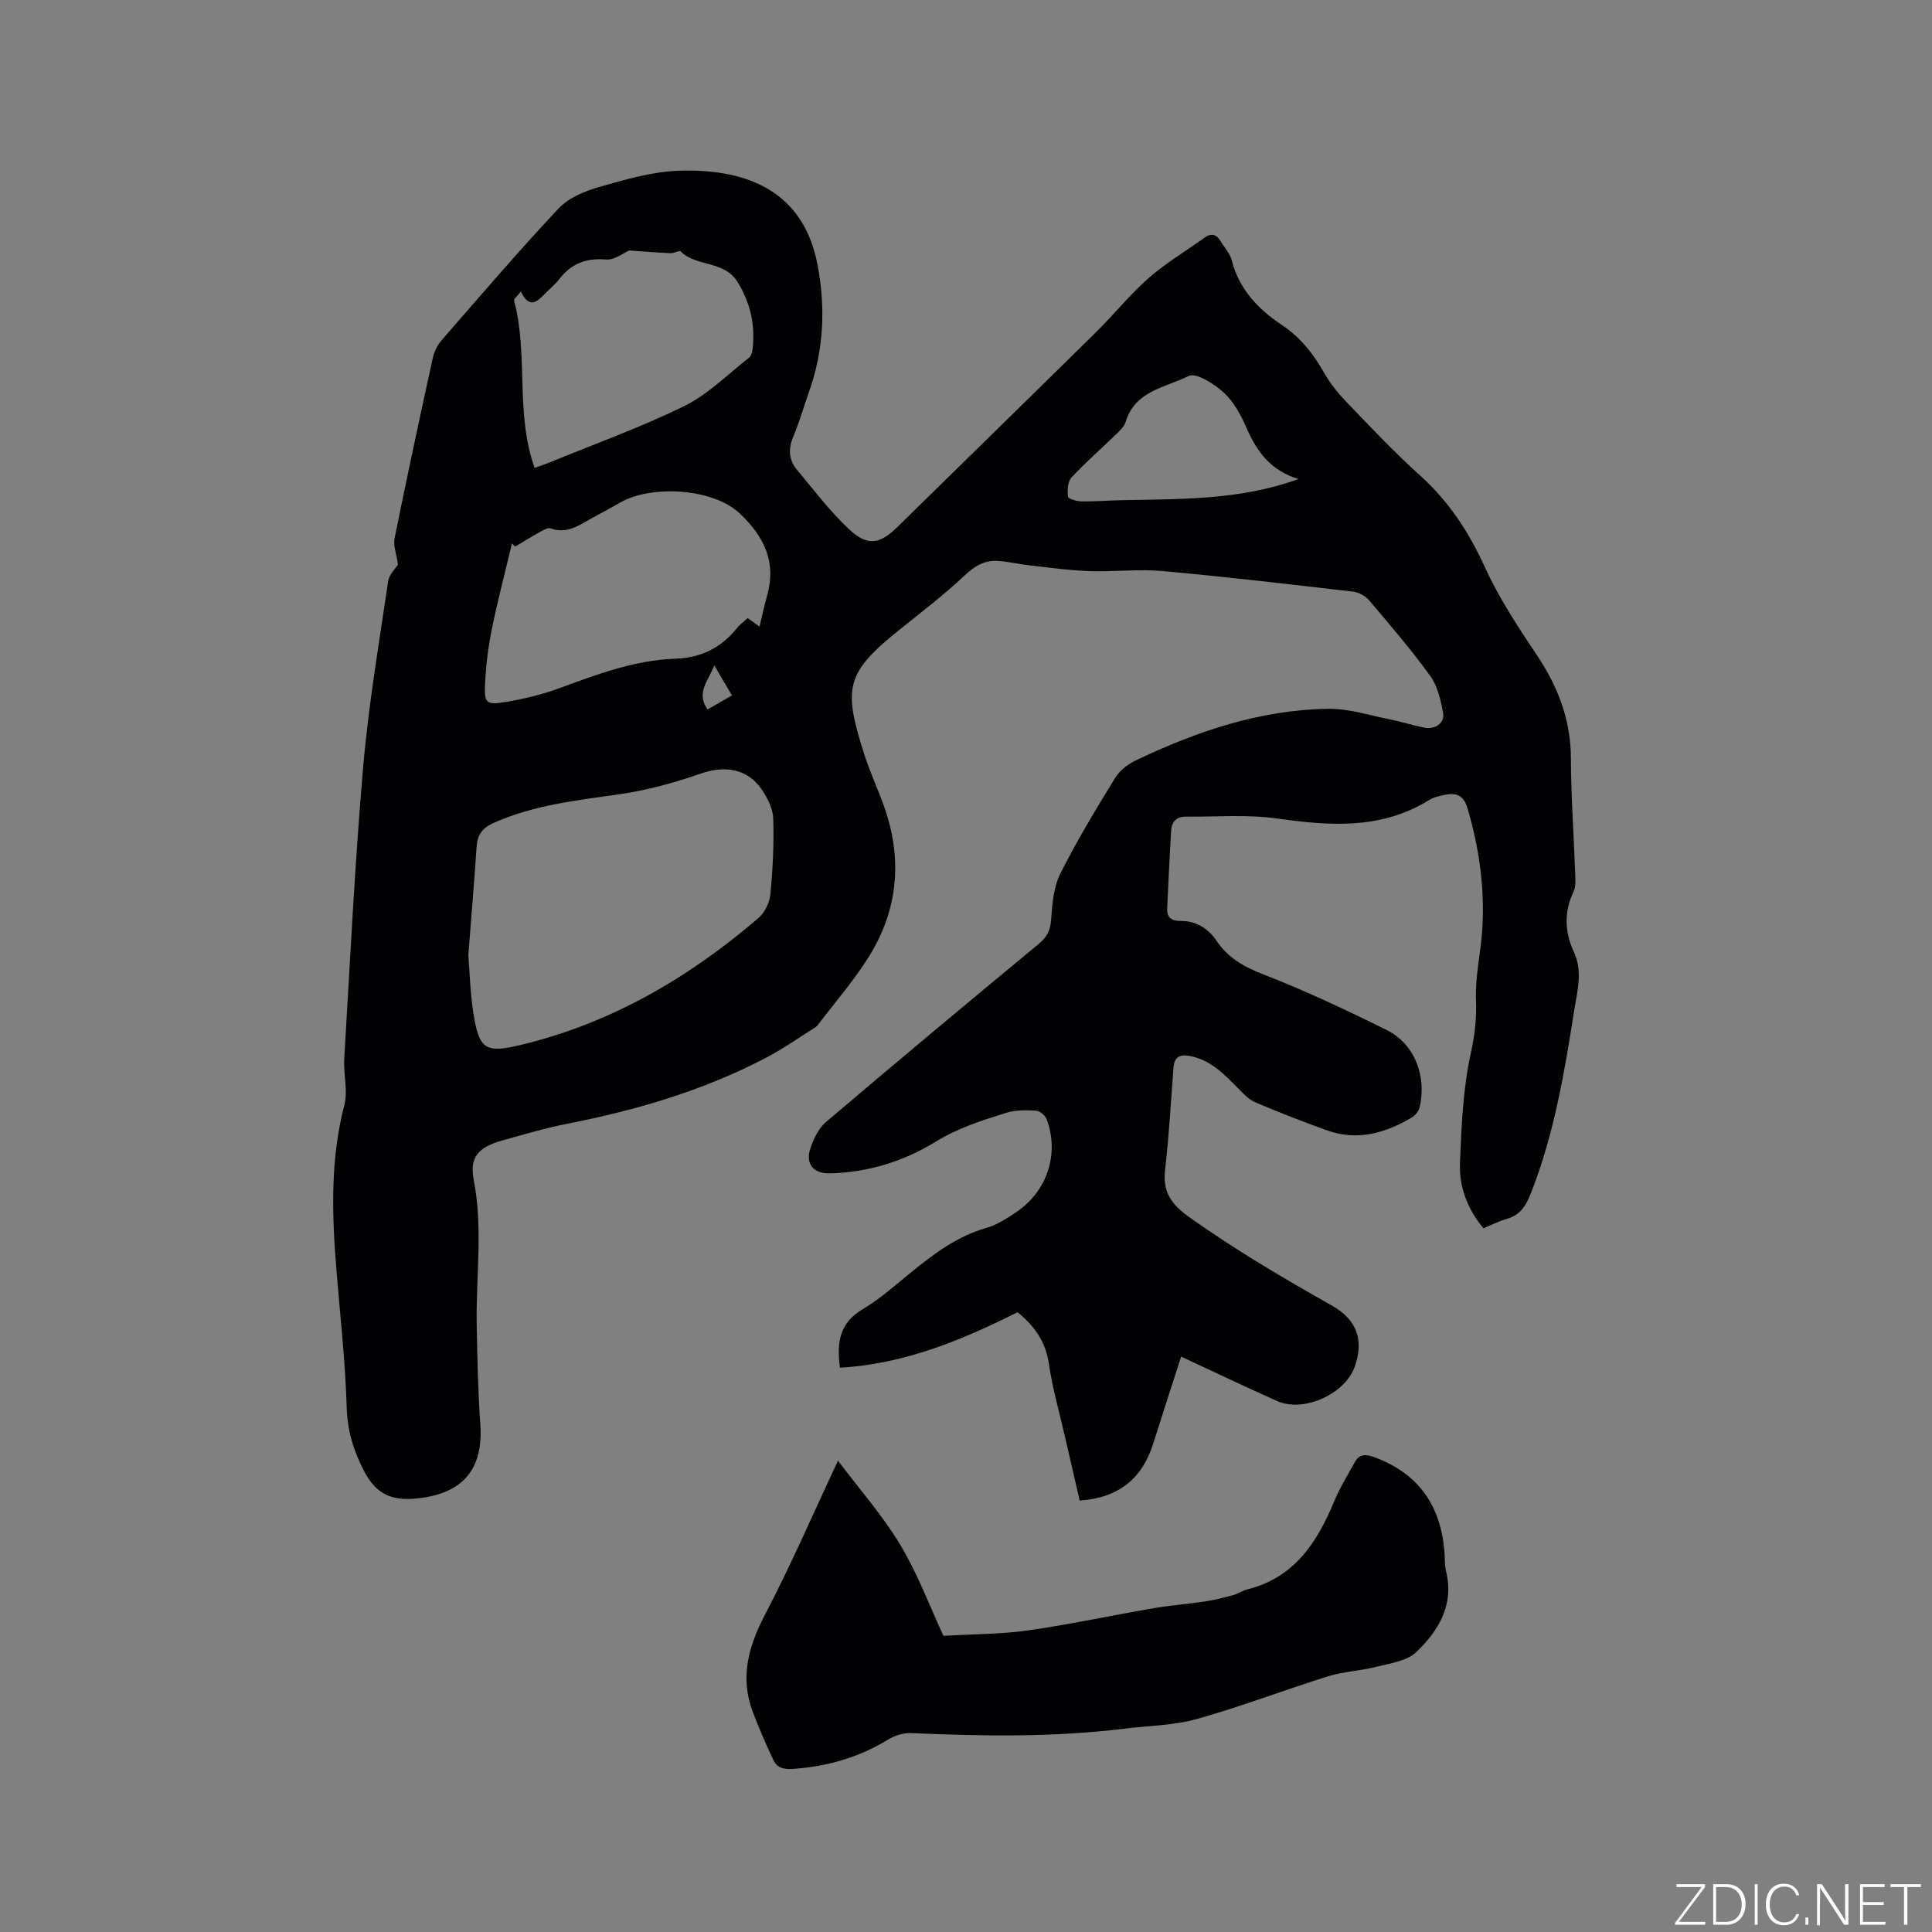
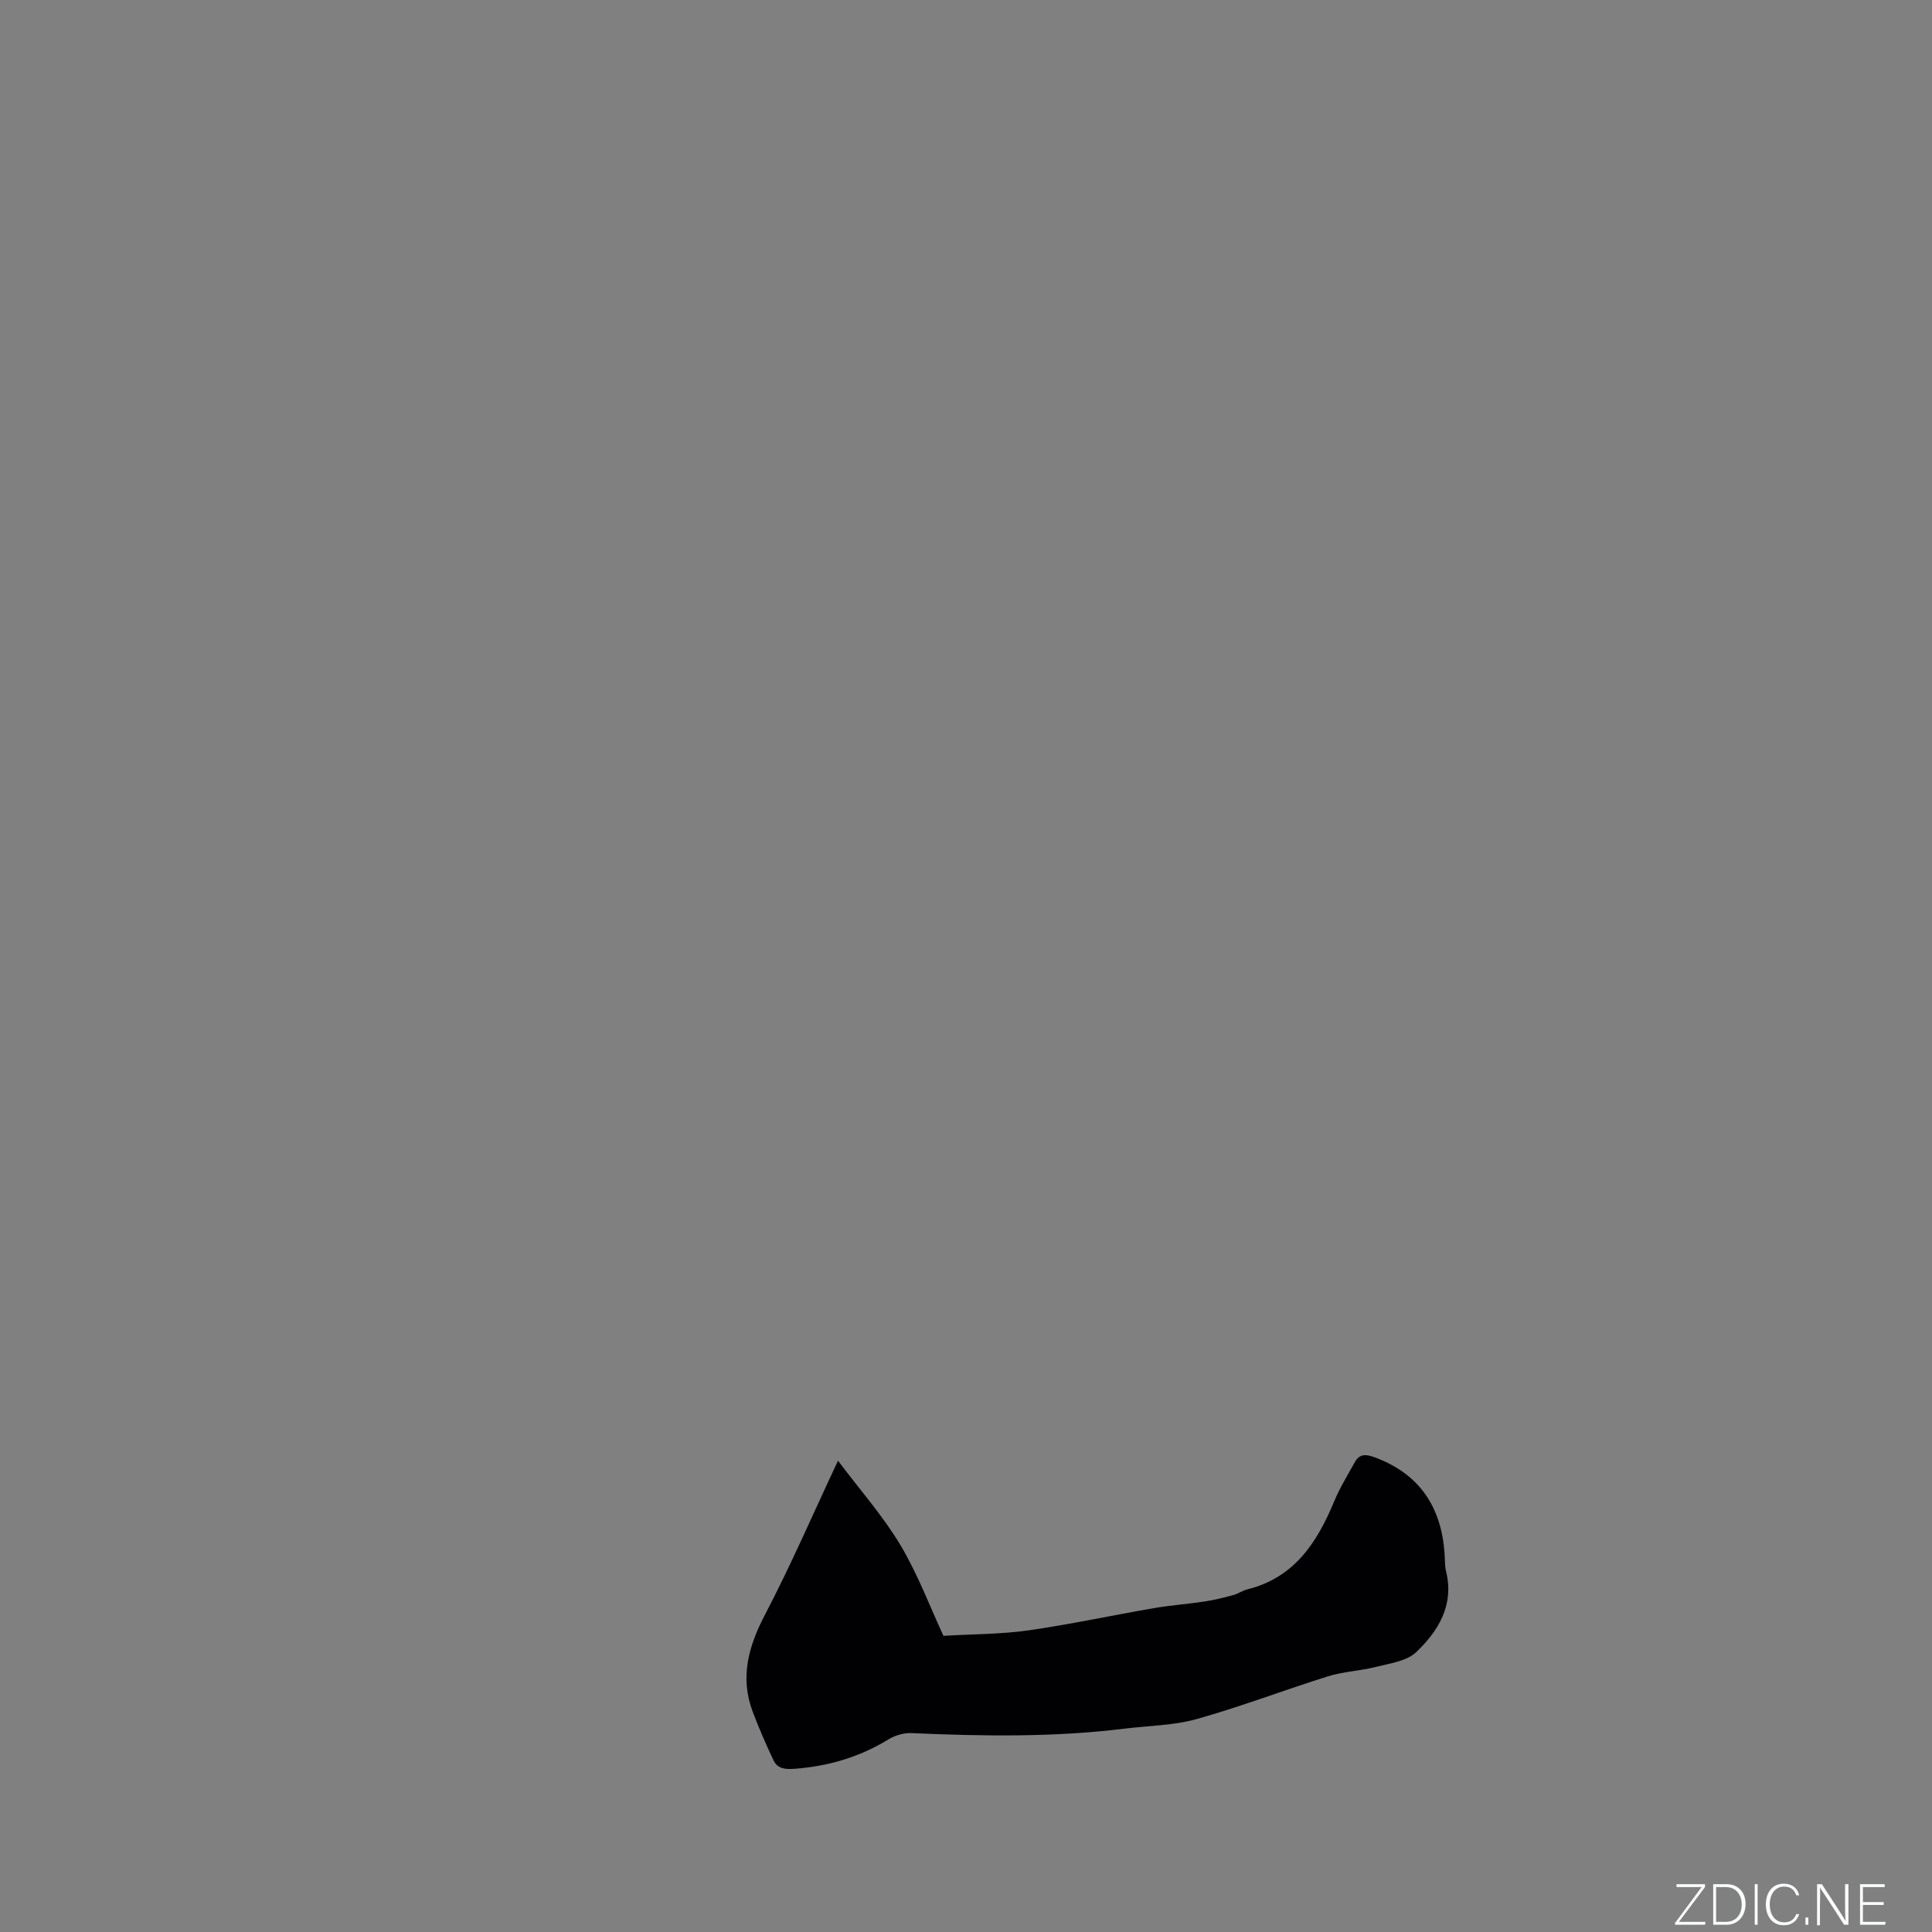
<svg xmlns="http://www.w3.org/2000/svg" enable-background="new 0 0 400 400" viewBox="0 0 400 400">
  <rect x="0" y="0" width="400" height="400" fill="#808080" stroke="none" />
  <g fill="#fafbfc">
    <path d="m346.9 398 5.4-7.3h-5.2v-.6h5.9v.6l-5.4 7.2h5.5l-.1.6h-6.2v-.5z" />
    <path d="m354.7 390.1h2.8c2.3 0 3.9 1.6 3.9 4.1s-1.6 4.3-3.9 4.3h-2.8zm.6 7.8h2c2.2 0 3.3-1.6 3.3-3.6 0-1.8-1-3.6-3.3-3.6h-2z" />
    <path d="m363.9 390.1v8.4h-.6v-8.4z" />
    <path d="m372.5 396.3c-.4 1.3-1.4 2.3-3.2 2.3-2.4 0-3.7-1.9-3.7-4.3 0-2.3 1.2-4.3 3.7-4.3 1.8 0 2.9 1 3.2 2.4h-.6c-.4-1.1-1.1-1.8-2.5-1.8-2.1 0-3 1.9-3 3.7s.9 3.7 3 3.7c1.4 0 2.1-.7 2.5-1.7z" />
    <path d="m373.8 398.5v-1.5h.6v1.5z" />
    <path d="m376.2 398.5v-8.4h1c1.3 2 4.4 6.7 4.9 7.6-.1-1.2-.1-2.4-.1-3.8v-3.8h.7v8.4h-.9c-1.2-1.9-4.4-6.8-5-7.7.1 1.1 0 2.3 0 3.9v3.9h-.6z" />
    <path d="m390 394.4h-4.3v3.5h4.7l-.1.6h-5.2v-8.4h5.1v.6h-4.5v3.1h4.3z" />
-     <path d="m394.2 390.7h-2.8v-.6h6.3v.6h-2.8v7.8h-.7z" />
  </g>
-   <path d="m82.4 116.89c-.32-2.22-1.01-3.94-.7-5.46 2.51-12.45 5.18-24.88 7.9-37.29.28-1.27.9-2.62 1.75-3.6 8.01-9.2 15.93-18.47 24.28-27.36 2.08-2.22 5.43-3.62 8.46-4.48 5.37-1.53 10.92-3.16 16.43-3.35 14.76-.5 25.91 4.65 28.74 19.46 1.7 8.91 1.3 17.71-1.77 26.32-1.1 3.09-1.98 6.27-3.26 9.29-1.06 2.52-.94 4.79.75 6.81 3.51 4.21 6.85 8.65 10.84 12.37 3.86 3.6 6.35 3.07 10.08-.59 13.69-13.44 27.43-26.84 41.09-40.31 3.7-3.65 6.97-7.75 10.86-11.16 3.55-3.11 7.68-5.56 11.53-8.33 1.47-1.06 2.51-.66 3.37.78.75 1.27 1.89 2.44 2.24 3.81 1.53 6.04 5.43 10.17 10.41 13.49 3.8 2.53 6.5 5.92 8.73 9.88 1.28 2.27 3 4.36 4.81 6.24 4.93 5.12 9.82 10.3 15.09 15.05 5.95 5.36 10.09 11.7 13.4 18.97 2.91 6.4 6.86 12.37 10.79 18.25 4.36 6.53 7 13.38 7.02 21.35.02 7.95.61 15.89.89 23.84.05 1.25.16 2.67-.34 3.73-2.01 4.22-1.84 8.38.06 12.49 1.89 4.08.71 8.04.07 12.11-2 12.76-4.13 25.45-8.86 37.58-1.09 2.81-2.25 4.8-5.22 5.62-1.6.45-3.11 1.25-4.71 1.91-3.36-4.05-5.07-8.67-4.86-13.61.32-7.6.62-15.31 2.25-22.68.84-3.8 1.22-7.23 1.07-11.07-.19-4.82.99-9.67 1.3-14.53.54-8.54-.64-16.88-3.07-25.1-.76-2.57-2.17-3.19-4.4-2.81-1.23.21-2.55.52-3.6 1.17-9.92 6.11-20.5 5.32-31.42 3.78-6.2-.87-12.61-.33-18.92-.38-1.9-.01-2.92 1.06-3.02 2.94-.29 5.35-.58 10.7-.81 16.05-.08 1.81.82 2.62 2.72 2.6 3.2-.03 5.72 1.47 7.49 4.1 2.4 3.57 5.72 5.43 9.76 6.99 8.67 3.37 17.12 7.35 25.47 11.49 5.77 2.86 8.36 9.57 6.81 16.07-.19.79-.93 1.65-1.65 2.08-5.5 3.24-11.31 4.88-17.6 2.6-4.97-1.8-9.9-3.71-14.76-5.78-1.38-.59-2.52-1.85-3.62-2.96-2.77-2.8-5.46-5.64-9.54-6.55-2.09-.47-3.57-.23-3.77 2.29-.55 7.04-.91 14.11-1.74 21.12-.56 4.72 1.35 7.3 5.14 9.98 9.44 6.69 19.35 12.54 29.4 18.21 5.28 2.98 6.64 7.25 4.71 12.68-2.01 5.64-10.57 9.52-16.03 7.09-6.64-2.95-13.2-6.1-19.9-9.21-1.96 6.1-3.9 12.02-5.76 17.95-2.28 7.28-7.13 11.29-15.24 11.86-1.02-4.43-2.06-8.92-3.09-13.4-1.13-4.96-2.56-9.87-3.28-14.88-.67-4.67-3.07-7.95-6.5-10.72-11.64 5.85-23.54 10.74-36.76 11.49-.76-5.39.02-9.36 4.74-12.14 3.62-2.14 6.81-5.04 10.1-7.71 4.7-3.8 9.47-7.39 15.46-9.09 2.19-.62 4.23-1.96 6.15-3.24 6.44-4.31 9-12.05 6.36-19.23-.29-.8-1.43-1.77-2.22-1.81-2.07-.12-4.28-.15-6.22.46-5 1.57-9.94 3.13-14.56 5.97-6.61 4.07-14.06 6.38-21.98 6.55-3.25.07-4.99-1.91-4.01-4.99.64-2.03 1.69-4.29 3.26-5.62 14.61-12.43 29.34-24.71 44.12-36.94 1.71-1.42 2.37-2.8 2.52-5.02.22-3.21.5-6.7 1.9-9.49 3.4-6.79 7.36-13.3 11.33-19.78.93-1.53 2.62-2.86 4.26-3.64 12.62-6.02 25.74-10.5 39.87-10.7 4.23-.06 8.49 1.34 12.72 2.18 2.38.47 4.71 1.23 7.09 1.71 2.37.47 4.37-.93 3.97-3.12-.48-2.62-1.15-5.5-2.66-7.59-3.91-5.4-8.27-10.48-12.59-15.58-.78-.92-2.15-1.71-3.34-1.85-13.15-1.53-26.31-3.08-39.49-4.27-5.04-.45-10.17.19-15.25.01-4.18-.15-8.35-.75-12.52-1.22-2.09-.23-4.16-.74-6.25-.89-2.79-.19-4.85 1.04-6.96 3.02-4.23 3.98-8.87 7.53-13.41 11.17-11.26 9.02-11.74 12.09-7.41 25.72 1.15 3.62 2.77 7.1 4.06 10.68 3.96 10.94 3.07 21.54-3.09 31.4-3.07 4.91-6.93 9.33-10.44 13.97-.19.25-.42.49-.69.66-3.35 2.09-6.59 4.39-10.08 6.22-12.95 6.79-26.81 10.87-41.11 13.67-4.55.89-9.02 2.22-13.5 3.47-5.14 1.43-6.86 3.56-5.95 8.24 1.95 10.03.41 20.09.61 30.13.13 6.78.26 13.56.74 20.32.67 9.32-3.52 14.33-12.75 15.4-5.27.61-8.72-.57-11.36-5.72-2.19-4.28-3.41-8.29-3.55-13.12-.29-9.51-1.36-18.99-2.13-28.49-.93-11.44-1.29-22.81 1.65-34.12.77-2.96-.22-6.33-.03-9.49 1.2-20.09 2.18-40.21 3.9-60.26 1.11-12.96 3.32-25.84 5.2-38.72.24-1.41 1.56-2.63 2.03-3.39zm14.56 80.89c.3 3.6.39 7.74 1.02 11.8 1.2 7.7 2.42 8.55 9.92 6.74 18.61-4.47 34.66-13.86 49.07-26.2 1.31-1.12 2.35-3.18 2.52-4.9.51-5.24.77-10.53.6-15.78-.07-2.06-1.22-4.3-2.44-6.07-2.94-4.26-7.68-4.92-12.53-3.22-5.44 1.9-11.11 3.46-16.81 4.28-8.91 1.29-17.82 2.22-26.17 5.98-2.39 1.07-3.31 2.52-3.47 4.96-.49 7.3-1.1 14.58-1.71 22.41zm60.29-68.05c.57-2.33 1-4.39 1.57-6.41 1.96-6.95-.58-12.18-5.63-16.99-5.53-5.27-18.37-5.99-24.78-2.28-1.92 1.11-3.9 2.14-5.84 3.21-2.66 1.47-5.16 3.37-8.57 2.14-.65-.24-1.74.5-2.54.93-1.63.89-3.2 1.88-4.8 2.83-.22-.21-.45-.42-.67-.64-1.41 5.95-2.97 11.88-4.19 17.87-.75 3.71-1.2 7.52-1.38 11.31-.18 3.88.27 4.3 4.18 3.65 3.73-.62 7.48-1.5 11.03-2.8 7.87-2.89 15.72-5.88 24.18-6.17 5.38-.19 9.5-2.27 12.79-6.36.58-.73 1.37-1.29 2.2-2.05.76.56 1.48 1.07 2.45 1.76zm-49.4-69.38c-.73.96-1.5 1.54-1.41 1.9 3 11.27.19 23.29 4.25 34.62 1.17-.42 2.06-.7 2.91-1.05 9.4-3.86 19-7.3 28.09-11.76 4.91-2.41 8.98-6.56 13.38-9.99.43-.34.66-1.1.73-1.7.6-5-.4-9.56-3.07-13.95-2.76-4.54-8.47-3.1-11.78-6.35-.3-.29-1.4.38-2.12.35-2.69-.12-5.38-.34-8.56-.56-1.1.46-3.03 2.02-4.81 1.87-4.14-.35-7.2.86-9.68 4.07-.9 1.16-2.09 2.11-3.12 3.17-1.59 1.65-3.17 2.88-4.81-.62zm160.98 38.82c-5.64-1.69-8.57-5.57-10.7-10.47-1.16-2.67-2.64-5.47-4.73-7.39-1.97-1.82-5.77-4.23-7.31-3.46-4.74 2.36-11.1 3.04-13.02 9.47-.28.93-1.13 1.76-1.87 2.48-3.11 3.03-6.41 5.88-9.36 9.06-.8.86-.87 2.66-.72 3.97.05.45 1.8.97 2.79.98 2.75.04 5.5-.19 8.25-.25 12.27-.26 24.6.03 36.67-4.39zm-120.95 38.58c-1.22 3.25-3.84 5.63-1.39 9.14 1.74-1 3.35-1.93 5.05-2.91-1.19-2.02-2.25-3.83-3.66-6.23z" fill="#010104" />
  <path d="m195.33 338.68c6.32-.37 12.02-.33 17.6-1.13 8.67-1.24 17.25-3.1 25.89-4.59 3.53-.61 7.12-.86 10.66-1.4 1.97-.3 3.91-.79 5.84-1.31 1.01-.27 1.92-.94 2.94-1.19 9.7-2.42 14.42-9.67 17.96-18.2 1.16-2.8 2.78-5.42 4.25-8.09 1.02-1.87 2.39-1.7 4.25-1.01 9.21 3.45 13.66 10.23 14.36 19.8.09 1.27.02 2.58.32 3.8 1.69 6.96-1.6 12.31-6.18 16.69-1.98 1.89-5.48 2.33-8.39 3.07-3.24.83-6.69.95-9.87 1.94-9.09 2.84-17.99 6.27-27.15 8.84-4.81 1.35-10 1.38-15.01 2-14.67 1.81-29.38 1.57-44.1.92-1.58-.07-3.4.47-4.77 1.31-6 3.67-12.48 5.57-19.46 6.08-1.87.14-3.49 0-4.32-1.75-1.56-3.3-3.02-6.65-4.31-10.06-2.69-7.15-.87-13.57 2.58-20.17 5.34-10.21 9.92-20.82 15.08-31.81 4.5 5.99 9.28 11.39 12.93 17.48 3.65 6.13 6.18 12.94 8.9 18.78z" fill="#010104" />
</svg>